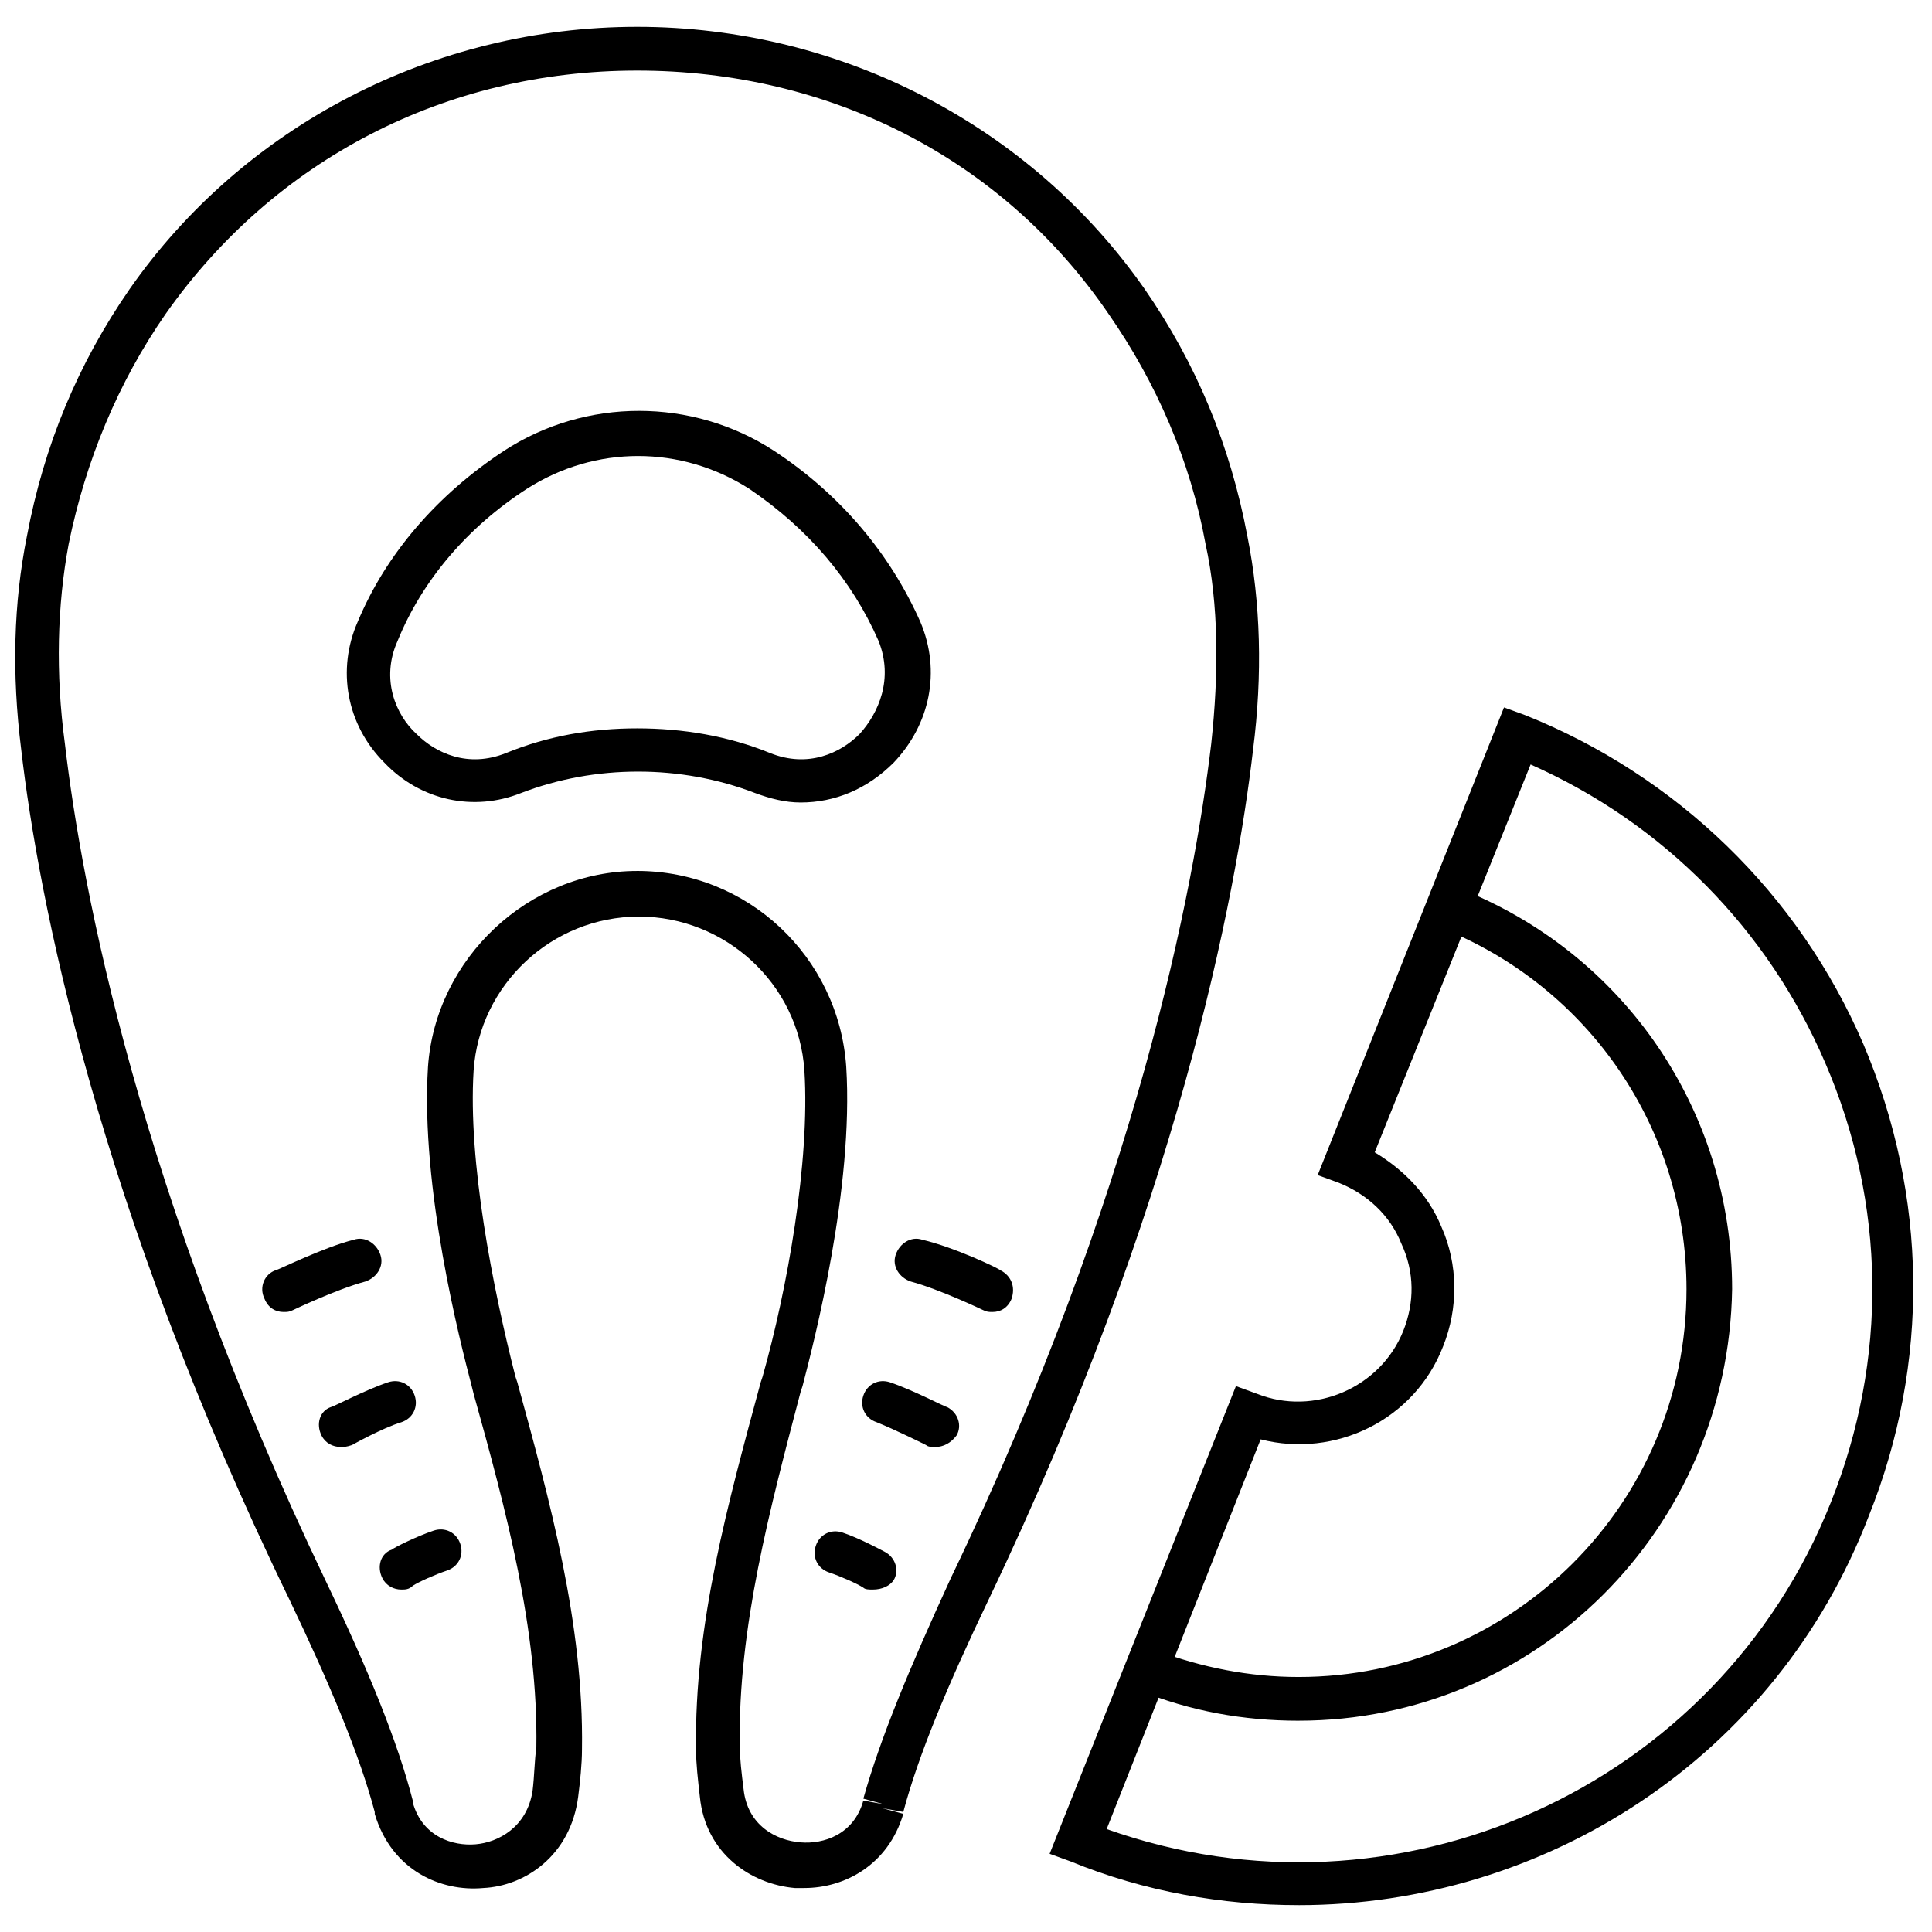
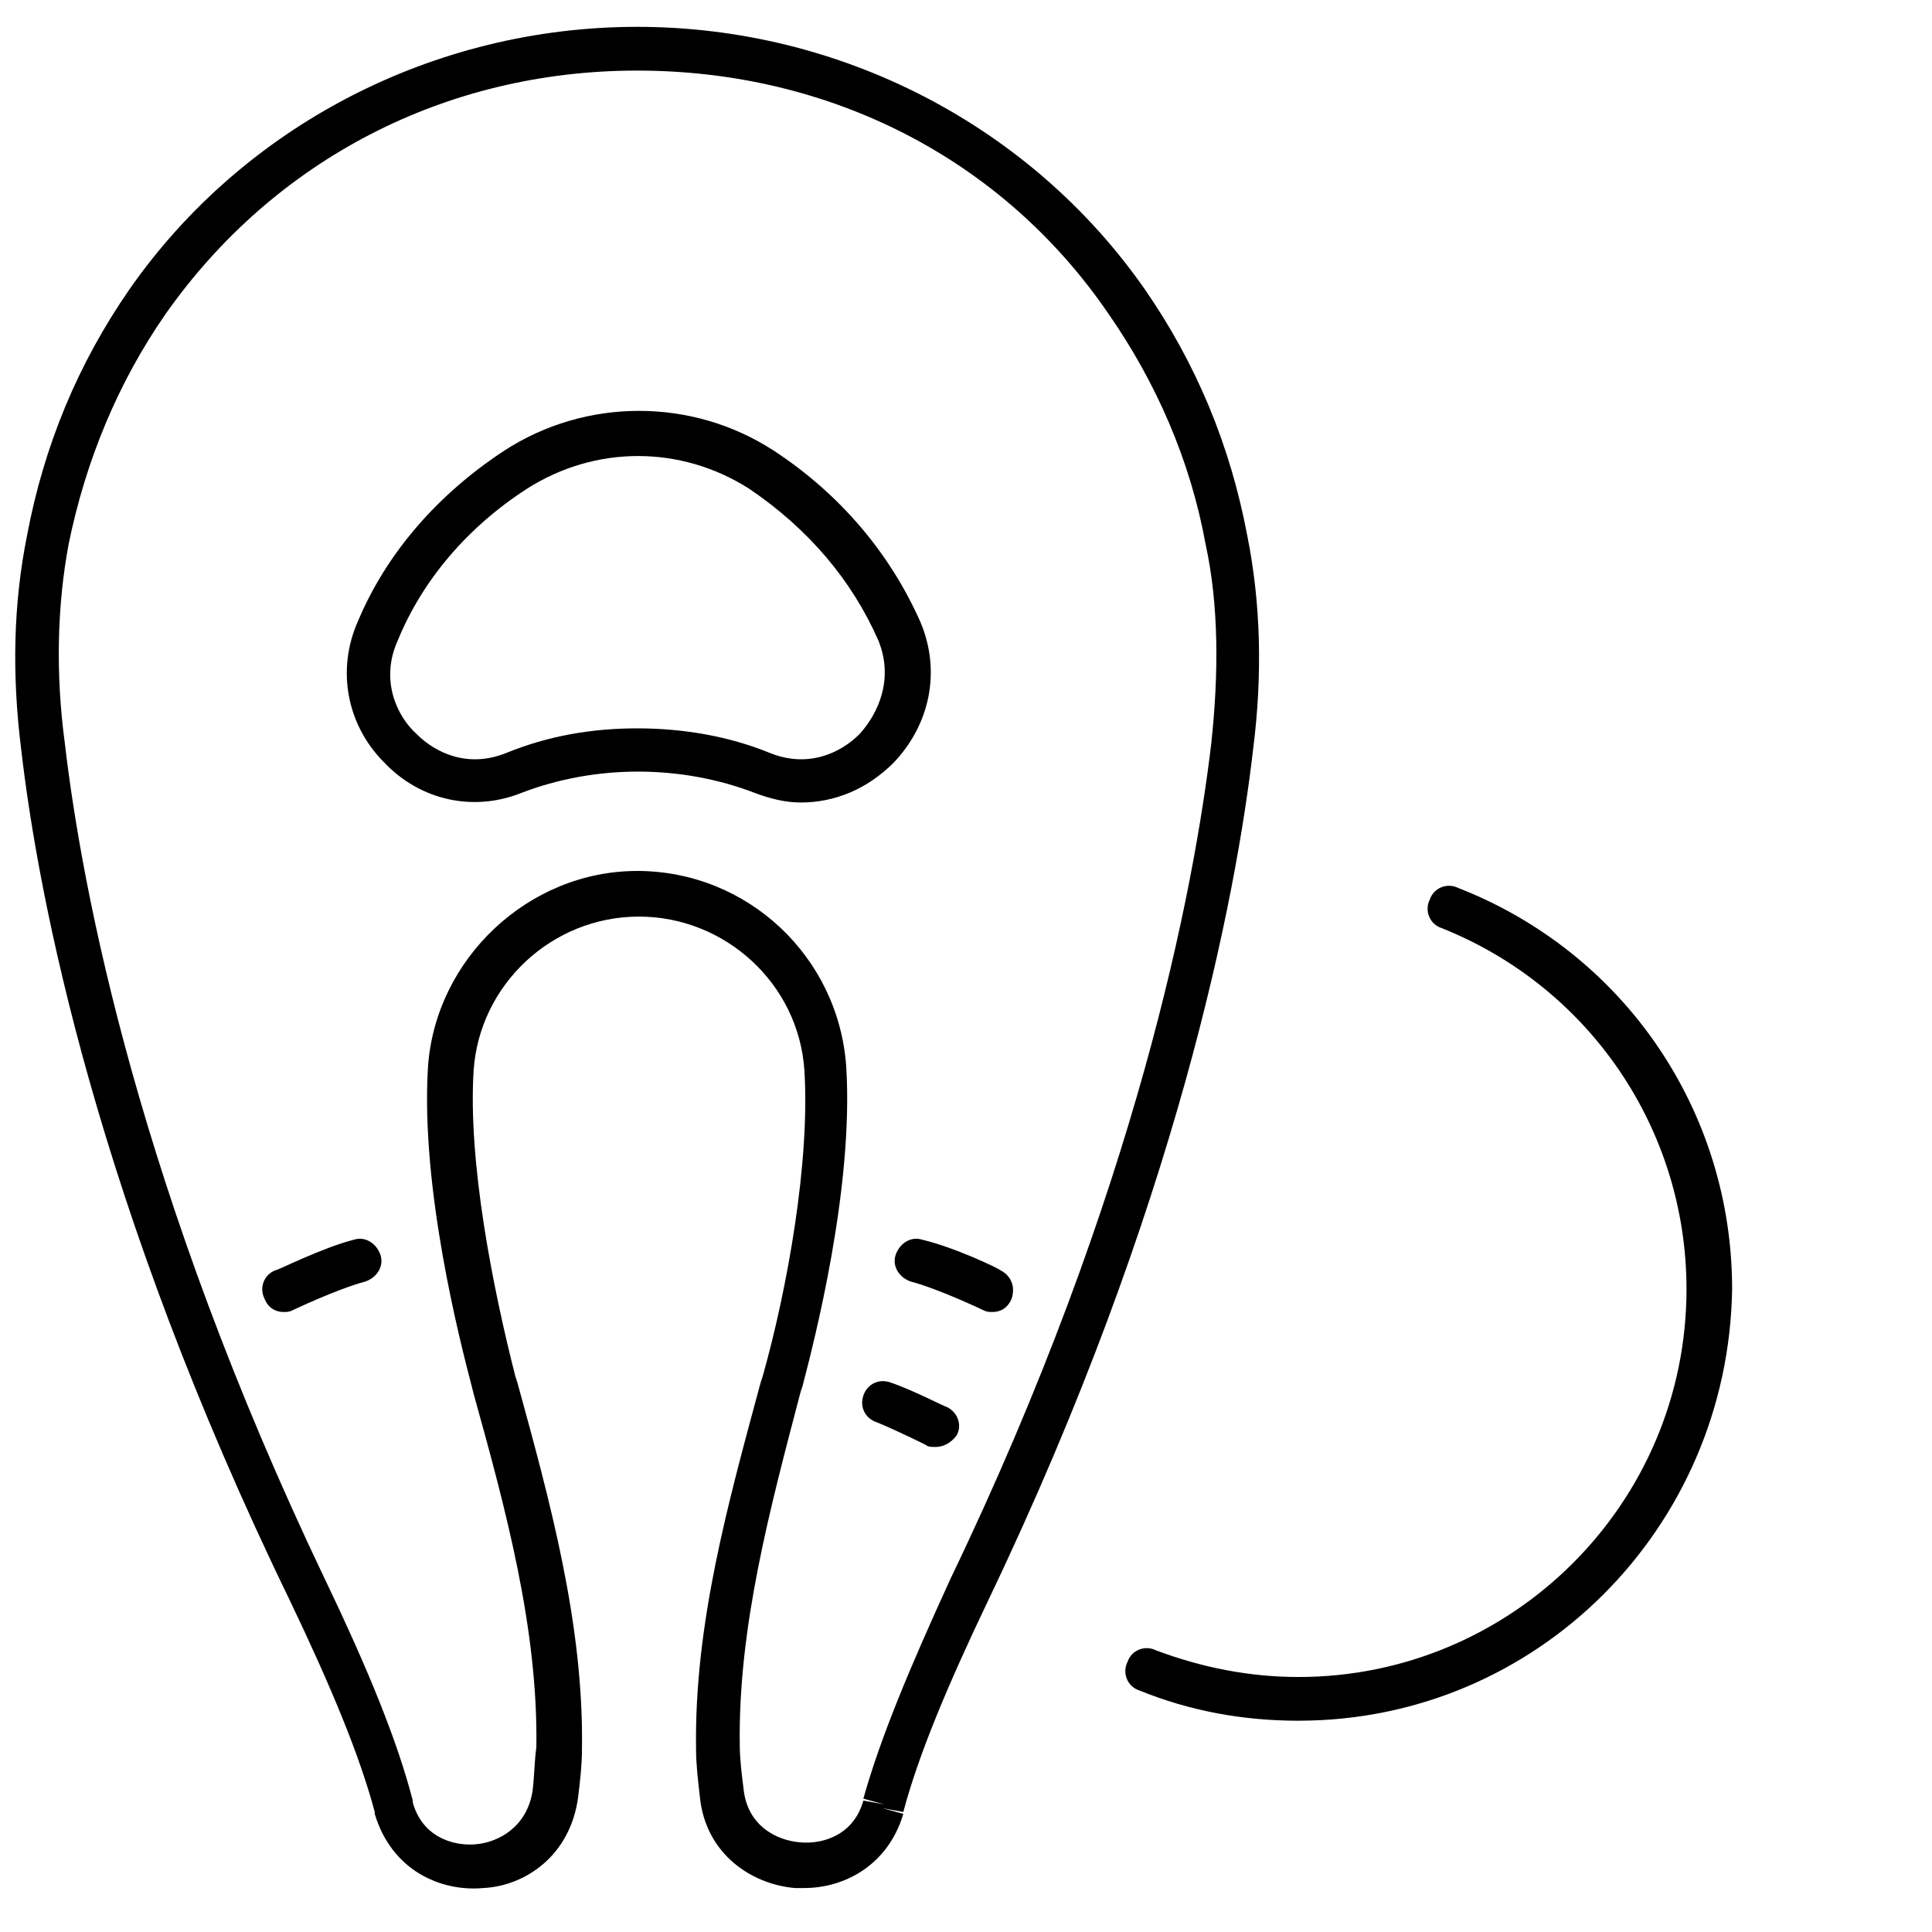
<svg xmlns="http://www.w3.org/2000/svg" width="800px" height="800px" version="1.1" viewBox="144 144 512 512">
  <defs>
    <clipPath id="b">
-       <path d="m148.09 151h329.91v494h-329.91z" />
+       <path d="m148.09 151h329.91v494h-329.91" />
    </clipPath>
    <clipPath id="a">
      <path d="m422 331h229.9v318h-229.9z" />
    </clipPath>
  </defs>
  <g clip-path="url(#b)">
    <path d="m357.18 644.35h-2.519c-11.586-1.008-23.68-9.07-25.191-24.184-0.504-4.535-1.008-8.566-1.008-12.594-0.504-33.25 8.566-65.496 17.129-97.234l0.504-1.512c6.551-23.176 12.594-56.93 11.082-81.113-1.512-23.176-21.16-40.809-43.832-40.809-23.176 0-42.32 18.137-43.832 40.809-1.512 24.184 5.039 57.434 11.082 81.113l0.504 1.512c8.566 31.234 17.633 63.984 17.129 97.234 0 4.031-0.504 8.566-1.008 12.594-2.016 15.617-14.105 23.68-25.191 24.184-11.082 1.008-24.184-4.535-28.719-19.648v-0.504c-4.031-15.113-11.586-33.25-22.672-56.426-50.875-104.79-66.492-185.91-71.027-225.21-2.519-20.152-2.016-38.793 1.512-56.426 4.535-24.184 13.602-45.848 27.207-65.496 30.23-43.328 80.609-69.527 134.52-69.527s104.29 26.199 134.52 69.527c13.602 19.648 22.672 41.312 27.207 65.496 3.527 17.633 4.031 36.777 1.512 56.426-4.535 39.297-20.152 120.91-70.031 225.2-11.082 23.176-18.641 41.312-22.672 56.426l-5.543-1.008 5.543 1.512c-4.027 13.605-15.617 19.652-26.195 19.652zm-44.336-269.54c29.223 0 53.402 22.672 55.418 51.891 2.016 32.242-8.566 73.051-11.586 84.641l-0.504 1.512c-8.062 30.734-16.625 62.473-16.121 93.707 0 3.527 0.504 7.559 1.008 11.586 1.008 9.574 8.566 13.602 15.113 14.105 6.047 0.504 14.105-2.016 16.625-11.082l5.543 1.008-5.543-1.512c4.535-16.121 12.09-34.258 23.176-58.441 49.371-102.77 64.488-182.88 69.02-221.17 2.016-18.641 2.016-36.777-1.512-52.898-4.031-22.168-13.098-42.824-25.695-60.961-28.211-41.316-74.059-64.492-124.94-64.492-50.883 0-96.227 23.68-124.95 64.488-12.594 18.137-21.16 38.793-25.695 60.961-3.023 16.121-3.527 34.258-1.008 52.902 4.535 38.793 19.648 118.39 69.023 221.68 11.586 24.184 19.145 42.824 23.176 58.441v0.504c2.519 9.07 10.578 11.586 16.625 11.082 6.047-0.504 13.602-4.535 15.113-14.105 0.504-4.031 0.504-8.062 1.008-11.586 0.504-31.234-8.062-62.977-16.625-93.707l-0.504-2.019c-3.023-11.586-13.602-52.395-11.586-84.641 2.016-28.715 26.699-51.891 55.418-51.891z" />
  </g>
  <path d="m356.17 356.67c-4.031 0-8.062-1.008-12.09-2.519-19.648-7.559-42.32-7.559-61.969 0-12.594 5.039-26.703 2.016-36.273-8.062-10.078-10.078-12.594-24.688-7.055-37.281 7.559-18.137 21.16-33.754 38.793-45.344 21.664-14.105 49.879-14.105 71.539 0 17.633 11.586 30.73 27.207 38.793 45.344 5.543 13.098 2.519 27.207-7.055 37.281-7.051 7.055-15.617 10.582-24.684 10.582zm-43.328-19.648c12.09 0 24.184 2.016 35.266 6.551 10.078 4.031 18.641 0 23.68-5.039 5.039-5.543 9.07-14.609 5.039-24.688-7.055-16.121-18.641-29.727-34.258-40.305-18.137-11.586-40.809-11.586-58.945 0-15.617 10.078-27.711 24.184-34.258 40.305-4.535 10.078-0.504 19.648 5.039 24.688 5.039 5.039 13.602 9.07 23.68 5.039 11.078-4.535 22.664-6.551 34.758-6.551z" />
-   <path d="m234.25 527.46c-2.016 0-4.031-1.008-5.039-3.023-1.512-3.023-0.504-6.551 2.519-7.559 0.504 0 9.07-4.535 15.113-6.551 3.023-1.008 6.047 0.504 7.055 3.527 1.008 3.023-0.504 6.047-3.527 7.055-5.039 1.512-13.098 6.047-13.098 6.047-1.512 0.504-2.016 0.504-3.023 0.504z" />
-   <path d="m250.37 565.25c-2.016 0-4.031-1.008-5.039-3.023-1.512-3.023-0.504-6.551 2.519-7.559 0.504-0.504 6.551-3.527 11.082-5.039 3.023-1.008 6.047 0.504 7.055 3.527 1.008 3.023-0.504 6.047-3.527 7.055-3.023 1.008-7.559 3.023-9.07 4.031-1.004 1.008-2.012 1.008-3.019 1.008z" />
  <path d="m219.13 491.69c-2.016 0-4.031-1.008-5.039-3.527-1.512-3.023 0-6.551 3.023-7.559 0.504 0 12.594-6.047 20.656-8.062 3.023-1.008 6.047 1.008 7.055 4.031 1.008 3.023-1.008 6.047-4.031 7.055-7.559 2.016-19.145 7.559-19.145 7.559-1.012 0.504-1.516 0.504-2.519 0.504z" />
  <path d="m391.94 527.46c-1.008 0-2.016 0-2.519-0.504 0 0-8.062-4.031-13.098-6.047-3.023-1.008-4.535-4.031-3.527-7.055 1.008-3.023 4.031-4.535 7.055-3.527 6.047 2.016 14.609 6.551 15.113 6.551 3.023 1.512 4.031 5.039 2.519 7.559-1.512 2.016-3.527 3.023-5.543 3.023z" />
-   <path d="m375.31 565.25c-1.008 0-2.016 0-2.519-0.504-1.512-1.008-6.047-3.023-9.07-4.031-3.023-1.008-4.535-4.031-3.527-7.055 1.008-3.023 4.031-4.535 7.055-3.527 4.535 1.512 10.078 4.535 11.082 5.039 3.023 1.512 4.031 5.039 2.519 7.559-1.004 1.516-3.019 2.519-5.539 2.519z" />
  <path d="m407.05 491.69c-1.008 0-1.512 0-2.519-0.504 0 0-11.586-5.543-19.145-7.559-3.023-1.008-5.039-4.031-4.031-7.055 1.008-3.023 4.031-5.039 7.055-4.031 8.566 2.016 20.152 7.559 20.656 8.062 3.023 1.512 4.031 4.535 3.023 7.559-1.008 2.519-3.023 3.527-5.039 3.527z" />
  <g clip-path="url(#a)">
-     <path d="m488.16 648.88c-20.152 0-40.809-3.527-60.457-11.586l-5.543-2.016 49.375-123.94 5.543 2.016c15.113 6.047 32.746-1.512 38.793-16.625 3.023-7.559 3.023-15.617-0.504-23.176-3.023-7.559-9.07-13.098-16.625-16.121l-5.543-2.016 49.375-123.94 5.543 2.016c40.305 16.121 72.547 47.359 89.68 87.16 17.129 40.305 17.633 84.641 1.512 124.95-24.691 64.484-86.156 103.28-151.15 103.28zm-50.883-20.152c76.578 27.207 161.72-10.578 191.95-86.656 15.113-37.785 14.609-79.098-1.512-116.38-15.113-35.266-42.824-63.48-78.09-79.098l-41.312 102.78c7.559 4.535 14.105 11.082 17.633 19.648 4.535 10.078 4.535 21.664 0.504 31.738-7.559 19.648-28.719 29.727-48.367 24.688z" />
-   </g>
+     </g>
  <path d="m488.16 600.01c-14.609 0-28.719-2.519-42.32-8.062-3.023-1.008-4.535-4.535-3.023-7.559 1.008-3.023 4.535-4.535 7.559-3.023 12.09 4.535 24.688 7.055 37.785 7.055 56.426 0 102.78-45.848 102.78-102.78 0-42.32-25.695-80.105-64.992-95.723-3.023-1.008-4.535-4.535-3.023-7.559 1.008-3.023 4.535-4.535 7.559-3.023 43.832 17.129 72.547 58.945 72.547 106.3-1.004 63.48-51.891 114.37-114.87 114.37z" />
</svg>